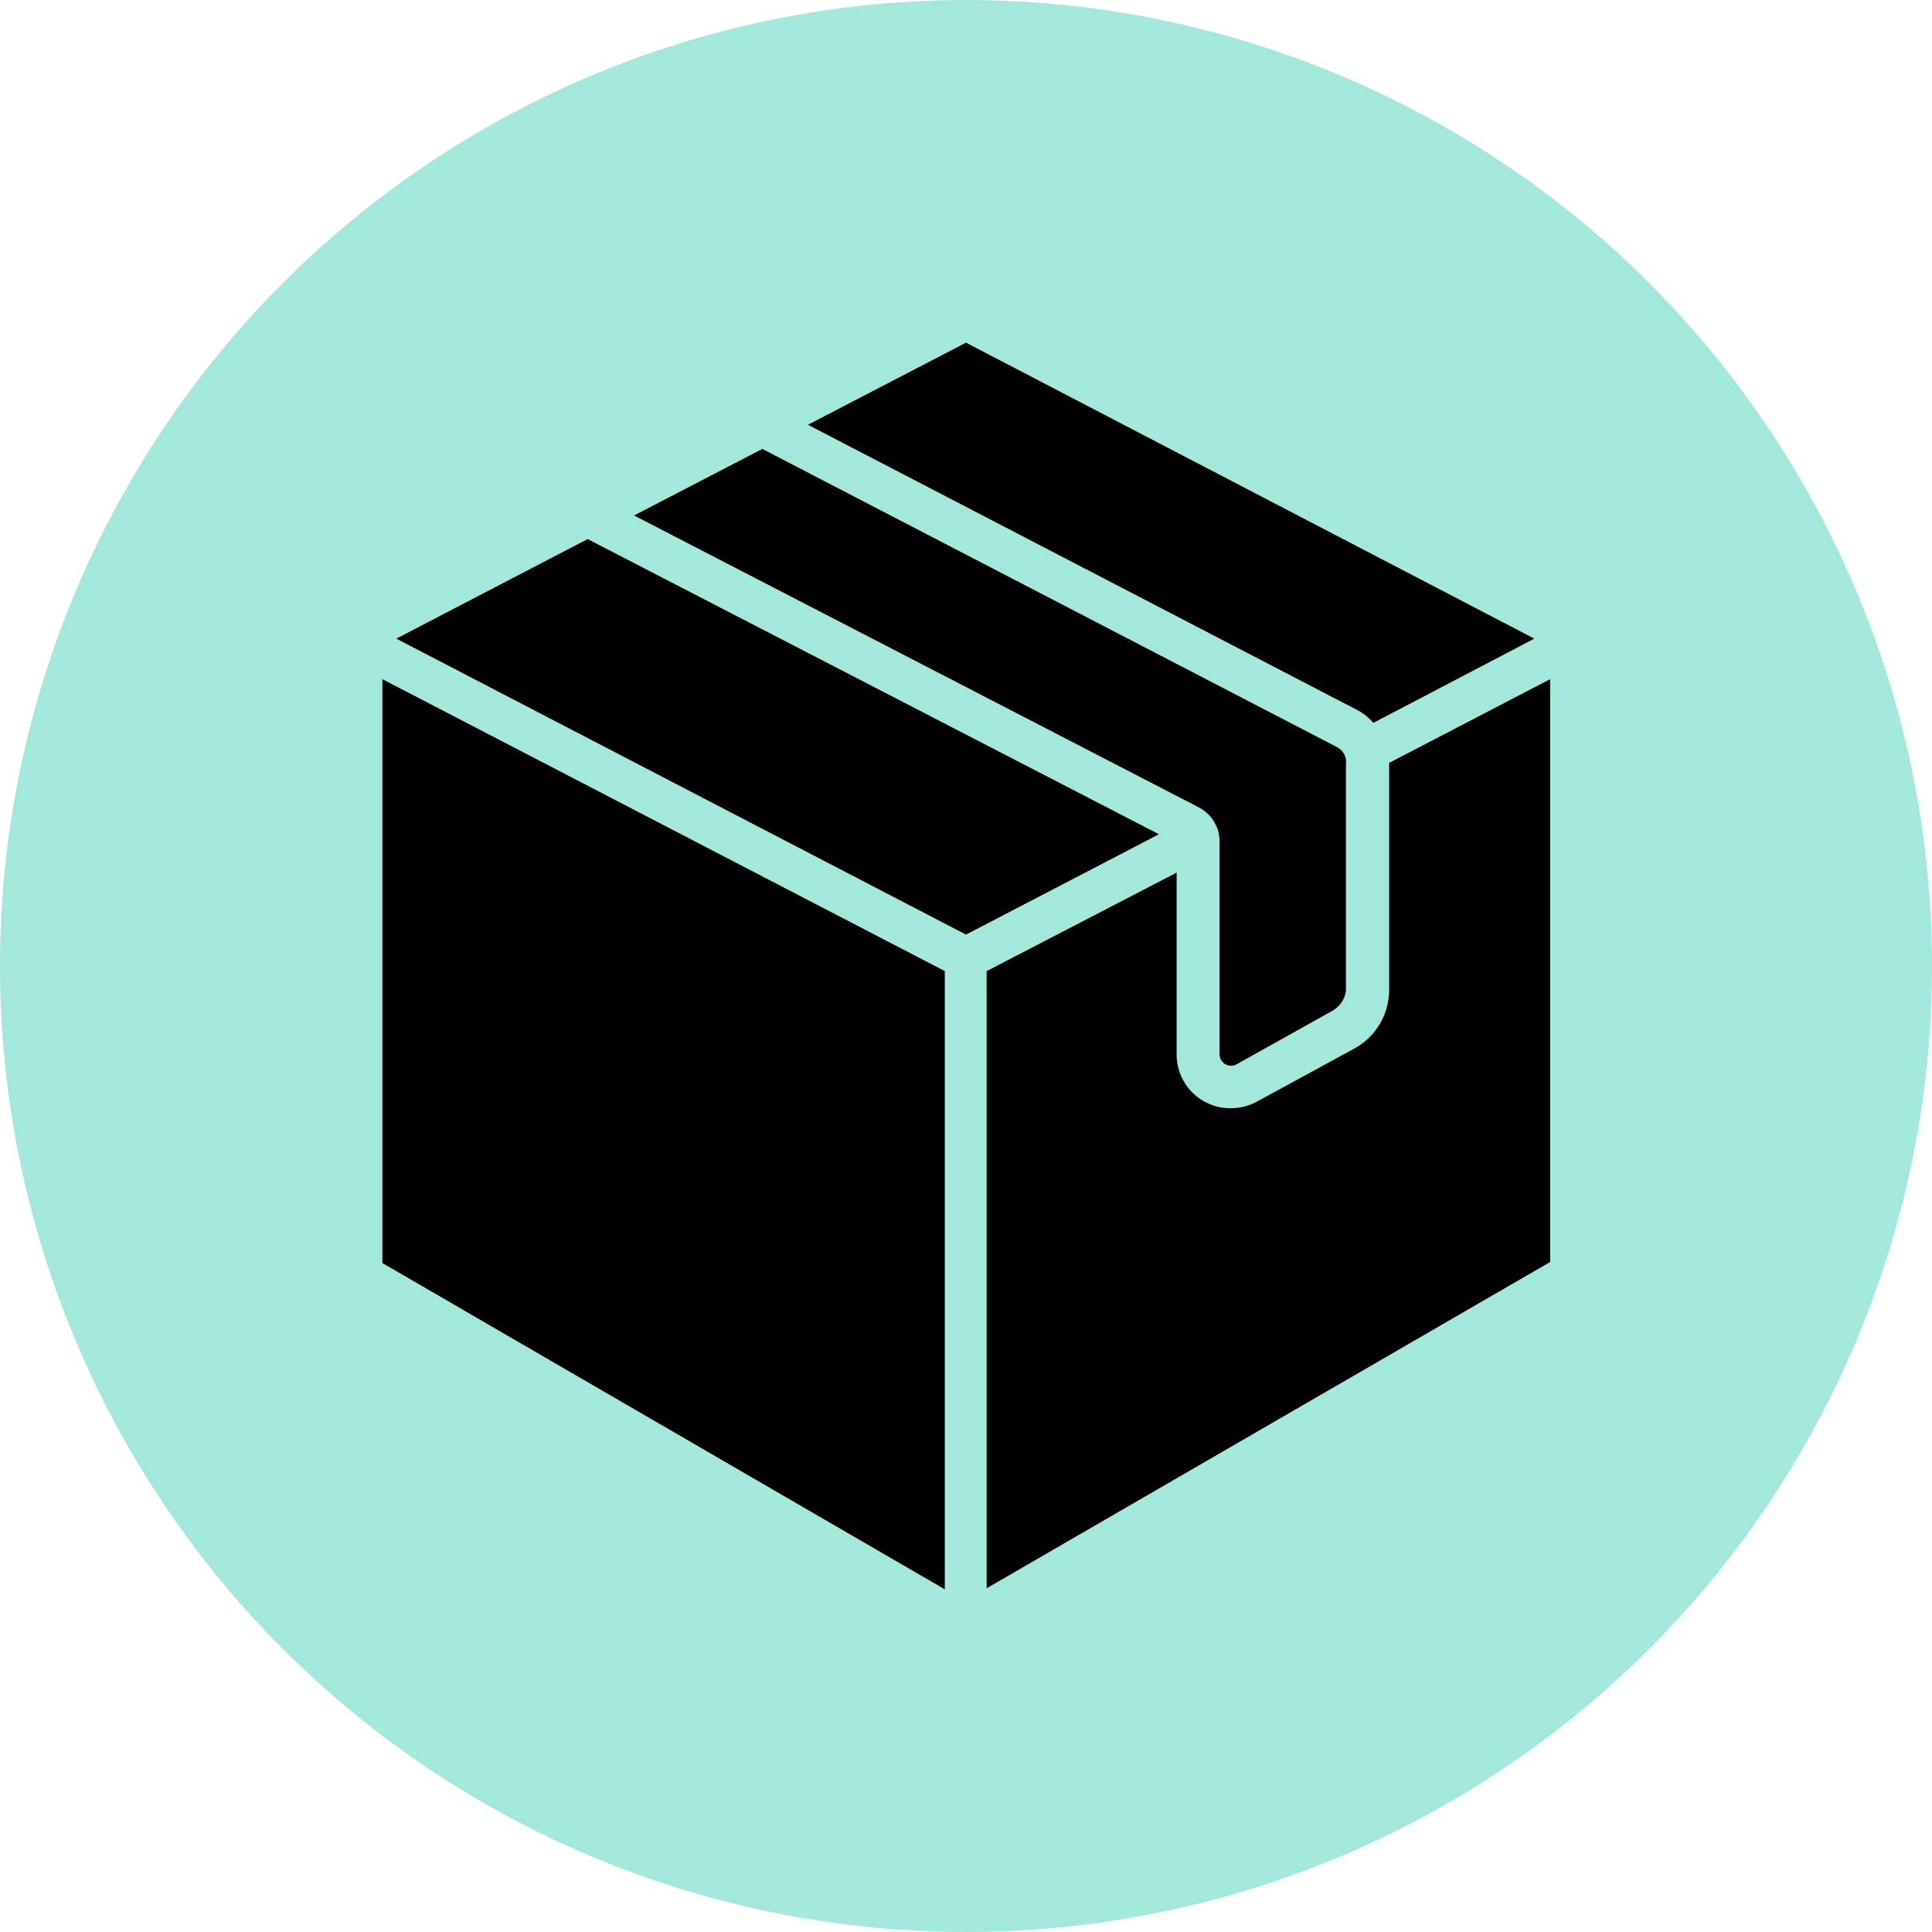
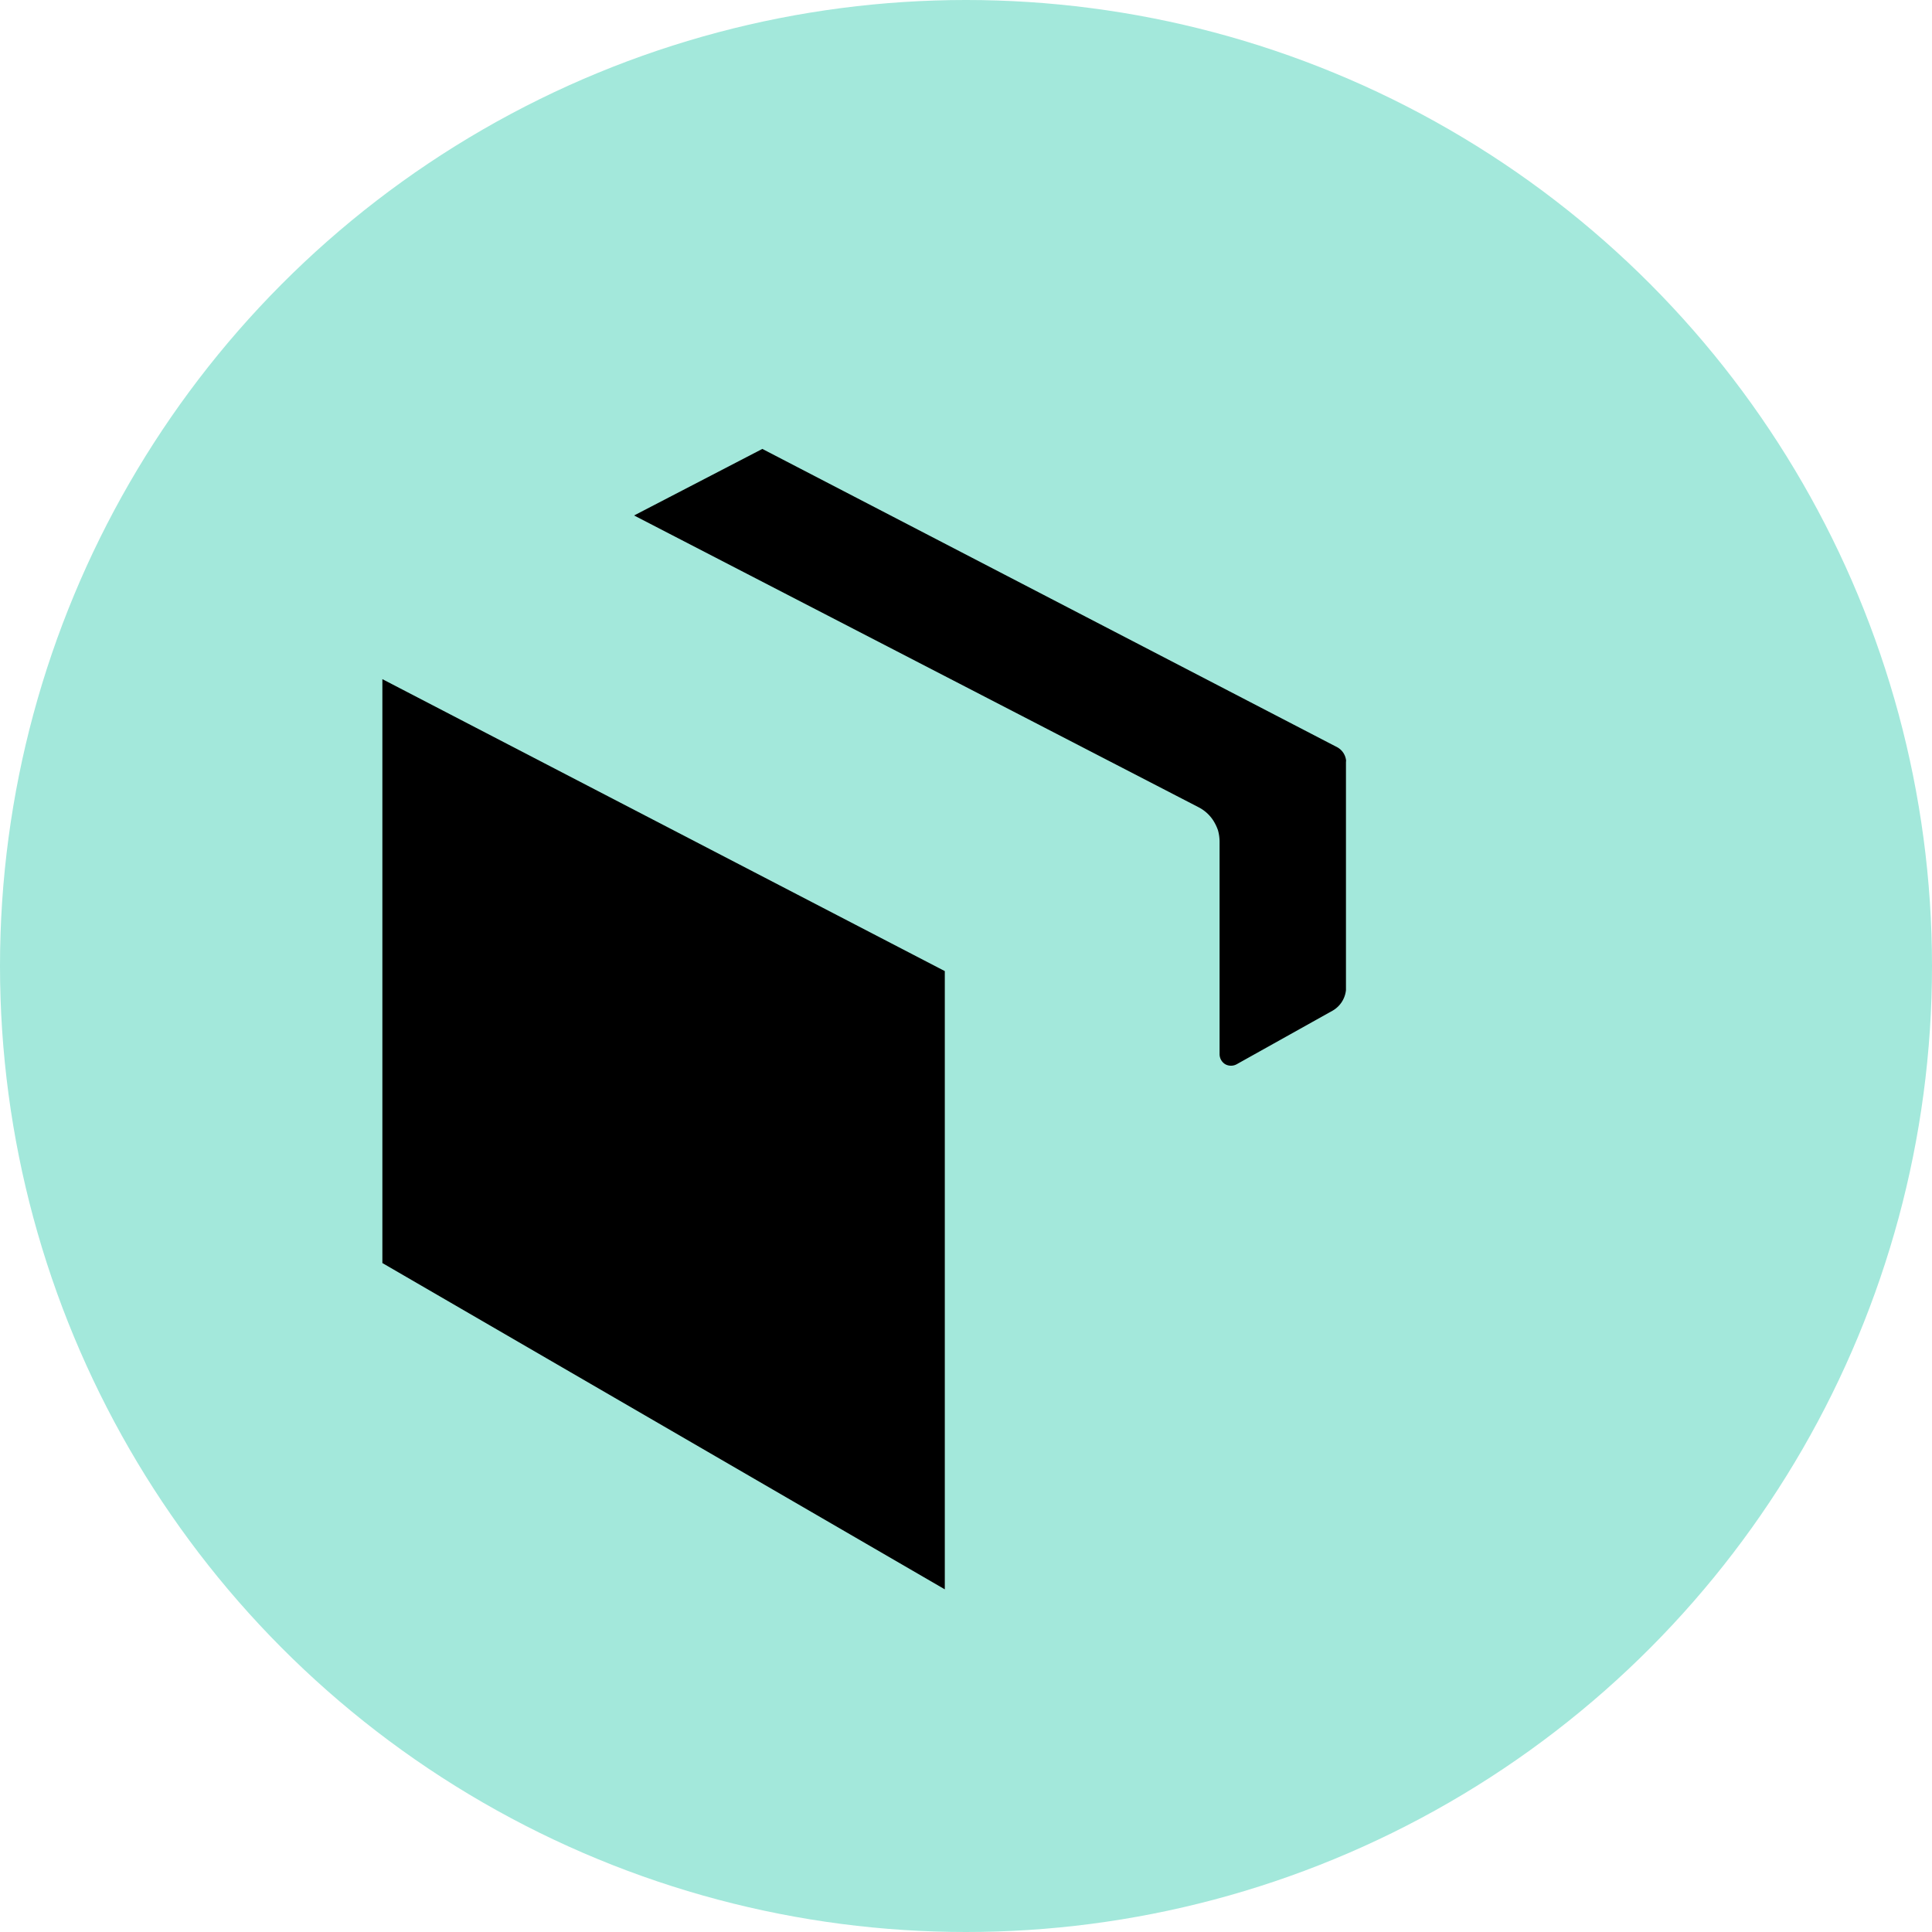
<svg xmlns="http://www.w3.org/2000/svg" id="Layer_1" data-name="Layer 1" viewBox="0 0 72 72">
  <defs>
    <style>.cls-1{fill:#a3e8db;}</style>
  </defs>
  <circle class="cls-1" cx="36" cy="36" r="36" />
-   <path d="M30.11,15.83,50.56,26.45a2,2,0,0,1,.62.49l6-3.14L36,12.77Z" />
-   <polygon points="36 34.83 43.19 31.09 21.9 20.09 14.77 23.8 36 34.83" />
  <path d="M50.16,36.9V28.39a.19.19,0,0,0,0-.08.64.64,0,0,0-.32-.46L28.41,16.73l-4.78,2.48L44.68,30.09a1.43,1.43,0,0,1,.53.48,1.74,1.74,0,0,1,.18.37,1.59,1.59,0,0,1,.06.42v7.93a.44.44,0,0,0,.21.37.44.44,0,0,0,.43,0l3.58-2A1,1,0,0,0,50.16,36.9Z" />
-   <path d="M50.43,39.1l-3.58,1.95a2.05,2.05,0,0,1-1,.25,2,2,0,0,1-2-2V32.52l-7.08,3.67v23l21-12.16V25.31l-6,3.12V36.9A2.5,2.5,0,0,1,50.43,39.1Z" />
  <polygon points="14.25 25.31 14.25 47.07 35.21 59.23 35.21 36.19 14.25 25.31" />
</svg>